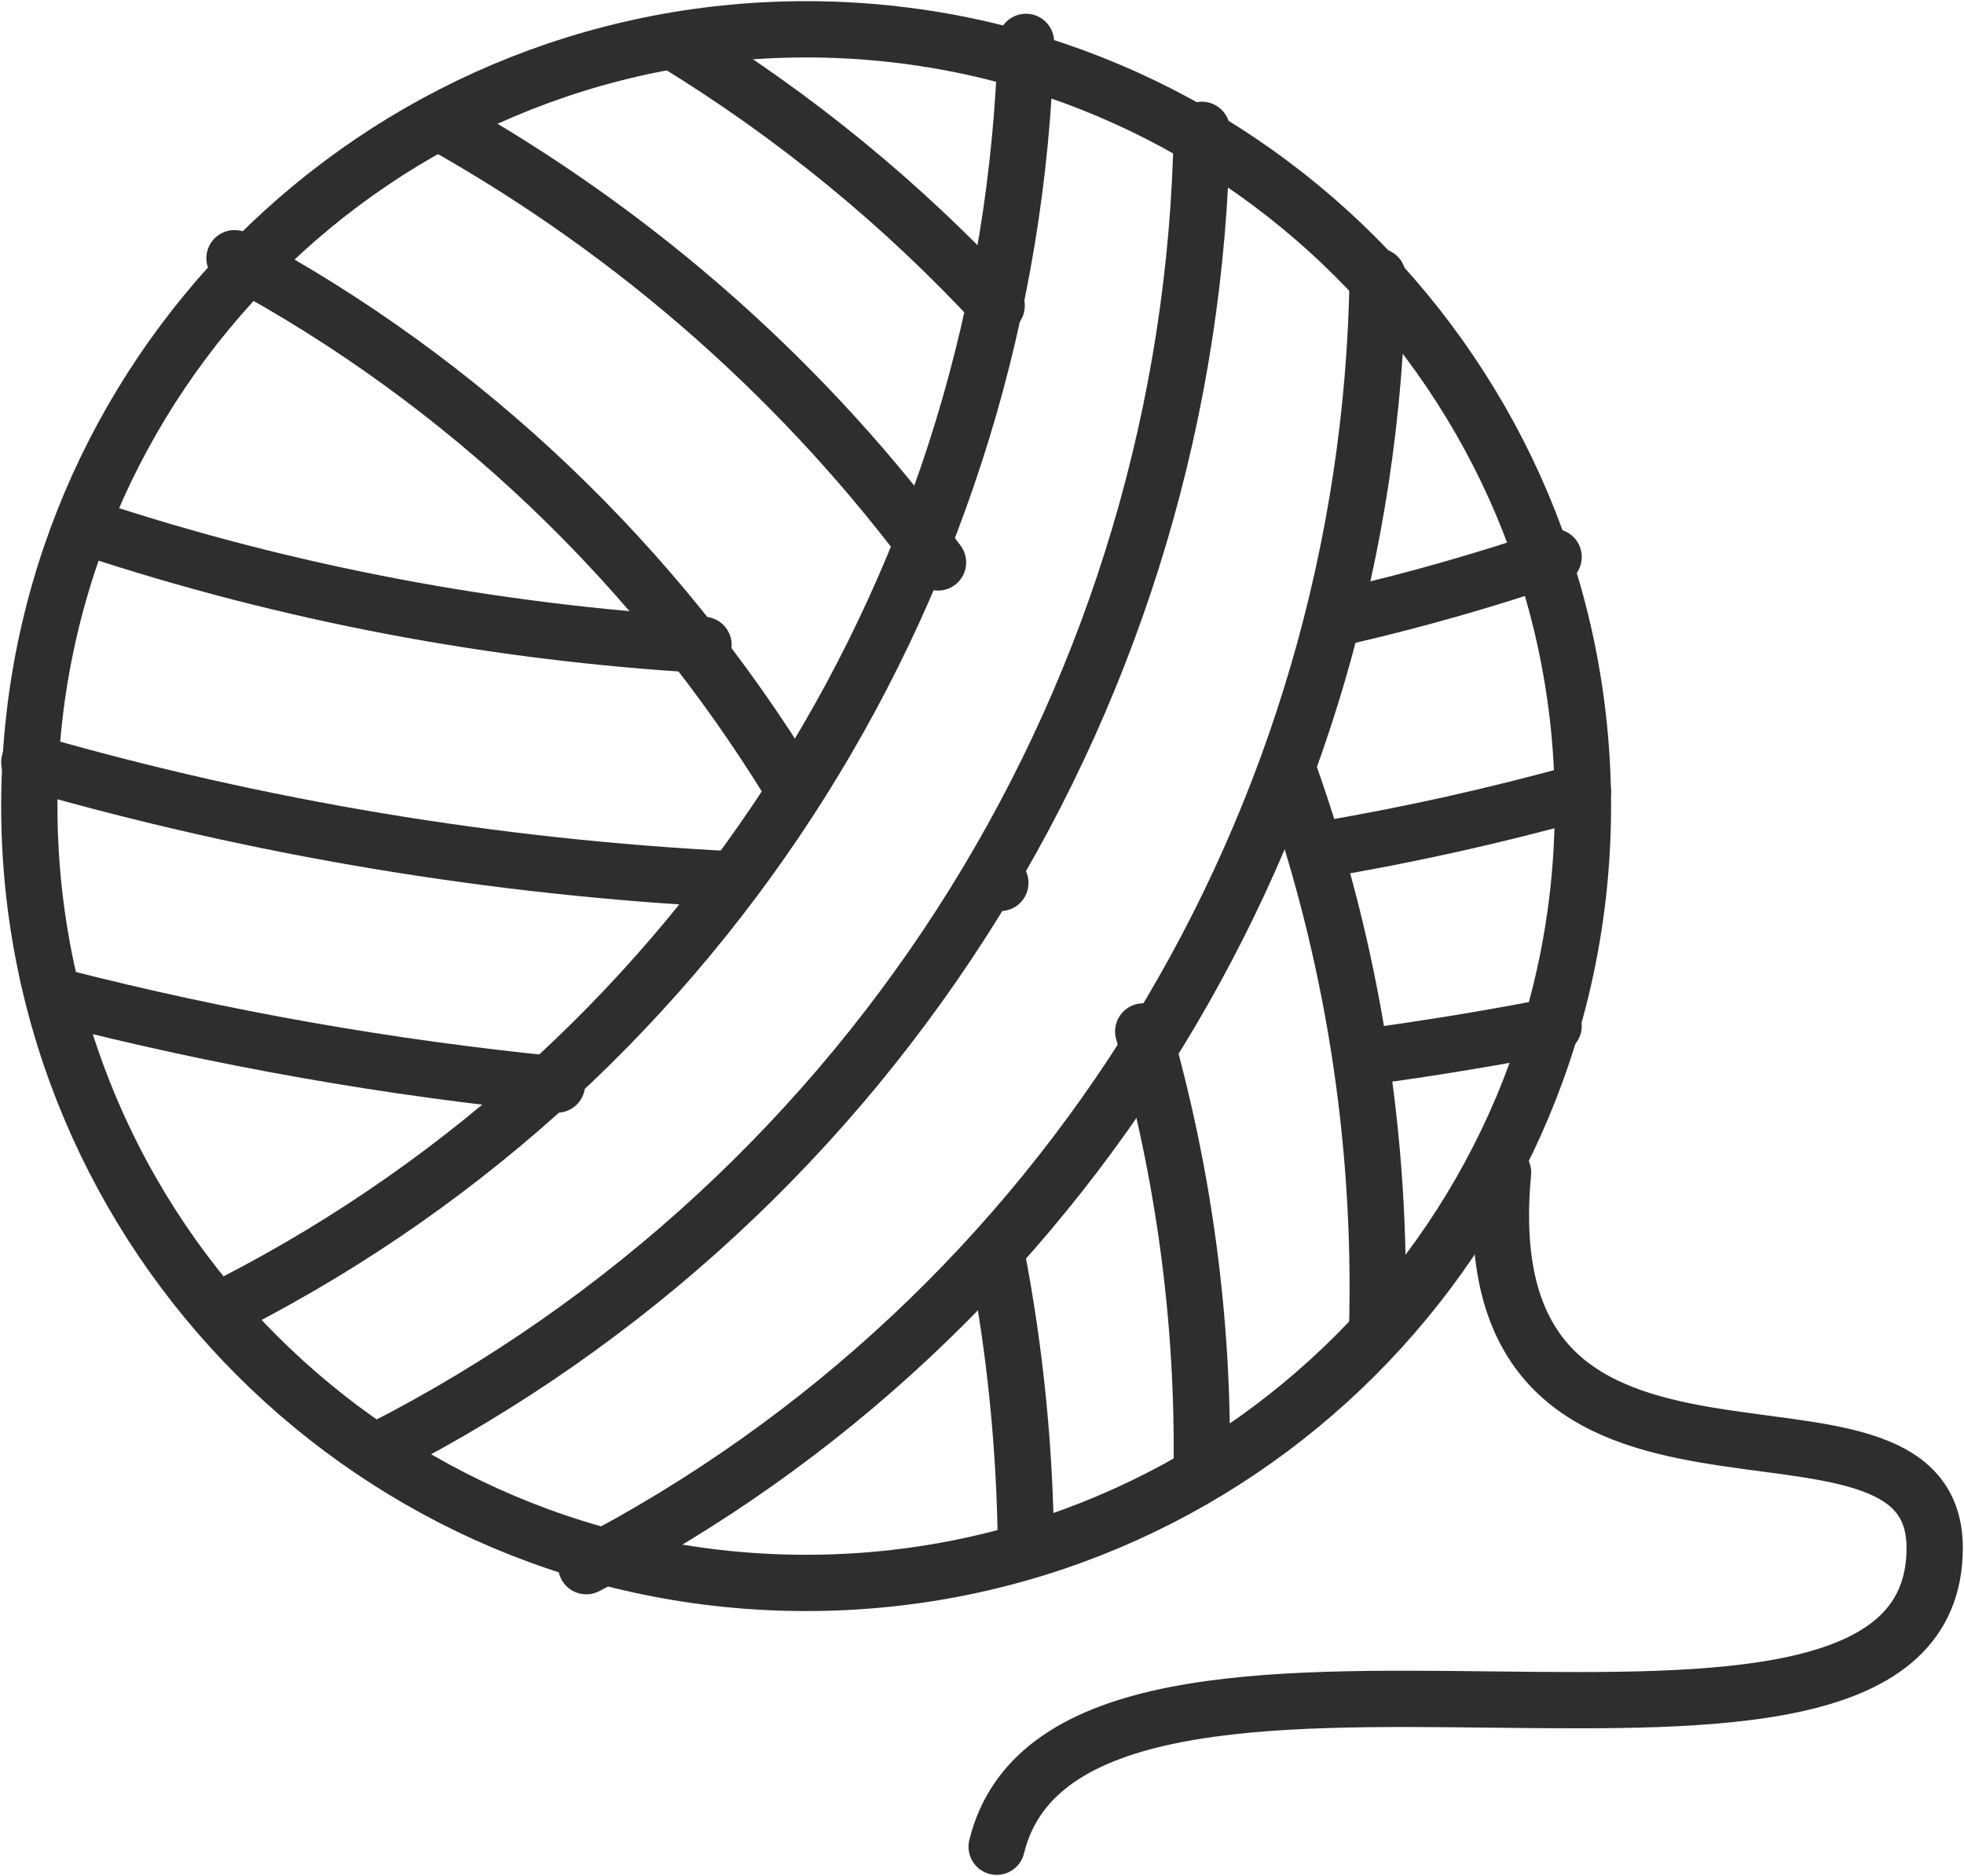
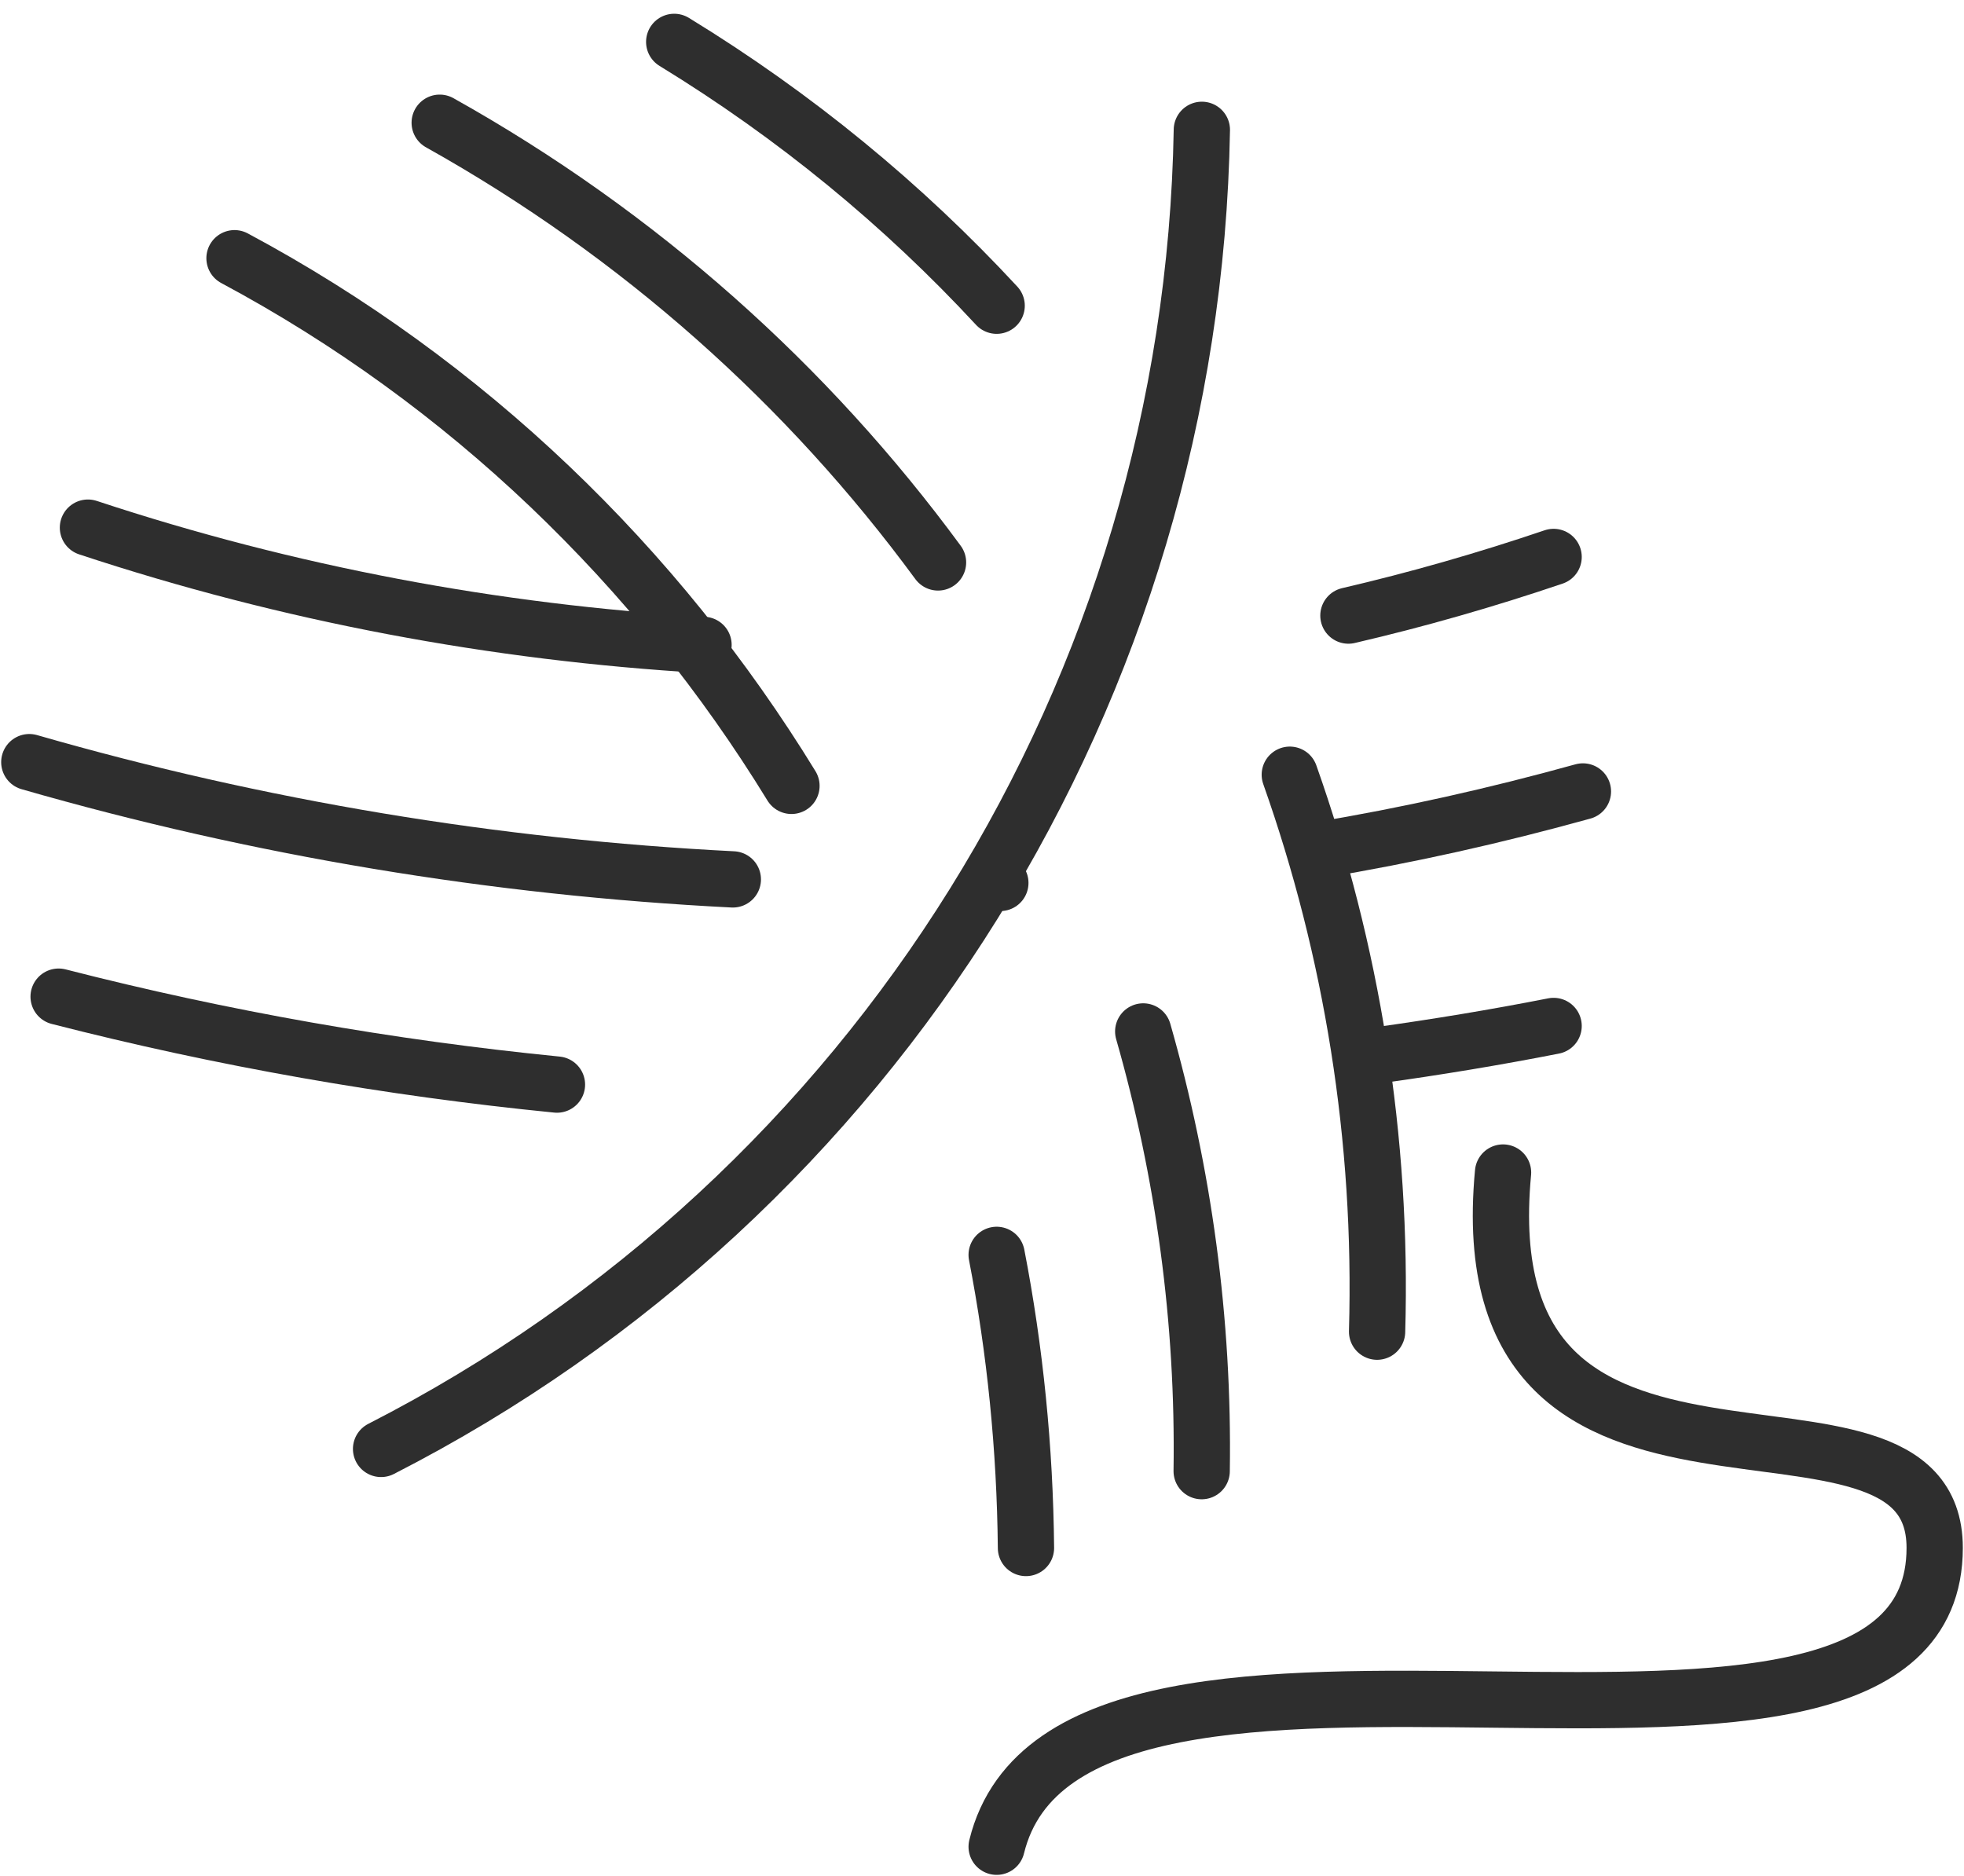
<svg xmlns="http://www.w3.org/2000/svg" width="67px" height="64px" viewBox="0 0 67 64" version="1.1">
  <title>Group 37</title>
  <g id="000_startseite_sincecerly-dk" stroke="none" stroke-width="1" fill="none" fill-rule="evenodd" stroke-linecap="round" stroke-linejoin="round">
    <g transform="translate(-346, -1787)" id="MODUL_mini-teaser-ueberuns" stroke="#2E2E2E" stroke-width="1.92">
      <g transform="translate(239, 1788)">
        <g id="Group-37" transform="translate(108, 0)">
-           <path d="M53,26.5 C53,11.866 41.136,0 26.5,0 C11.864,0 0,11.866 0,26.5 C0,41.136 11.864,53 26.5,53 C41.136,53 53,41.136 53,26.5 Z" id="Stroke-1" />
-           <path d="M34,0.429 C33.488,18.634 23.139,35.116 7,43.429" id="Stroke-3" />
          <path d="M40,3.429 C39.677,22.475 28.906,39.785 12,48.429" id="Stroke-5" />
-           <path d="M46,8.429 C45.715,27.044 35.327,43.976 19,52.429" id="Stroke-7" />
          <path d="M43,25.429 C45.116,31.408 46.168,37.837 45.978,44.429" id="Stroke-9" />
          <path d="M33,9.429 C29.814,5.987 26.125,2.952 22,0.429" id="Stroke-11" />
          <path d="M38,34.187 C39.378,38.998 40.073,44.053 39.994,49.187" id="Stroke-13" />
          <path d="M31,18.187 C26.561,12.142 20.815,6.998 14,3.187" id="Stroke-15" />
          <path d="M34,51.809 C33.967,48.405 33.629,45.051 33,41.809" id="Stroke-17" />
          <path d="M26,25.809 C21.41,18.319 14.918,12.047 7,7.809" id="Stroke-19" />
          <path d="M52,18 C49.688,18.784 47.35,19.454 45,20" id="Stroke-21" />
          <path d="M23,21 C15.89,20.581 8.832,19.26 2,17" id="Stroke-23" />
          <line x1="33.126" y1="29.12" x2="33.114" y2="29.12" id="Stroke-25" />
          <path d="M53,26 C50.029,26.824 47.021,27.499 44,28" id="Stroke-27" />
          <path d="M24,29 C15.88,28.59 7.825,27.253 0,25" id="Stroke-29" />
          <path d="M52,34 C50.012,34.39 48.012,34.721 46,35" id="Stroke-31" />
          <path d="M18,36 C12.27,35.432 6.578,34.431 1,33" id="Stroke-33" />
          <path d="M50.275,39 C49,52.548 65,45.04 65,51.804 C65,62.457 35.56,51.554 33,62" id="Stroke-35" />
        </g>
      </g>
    </g>
  </g>
</svg>